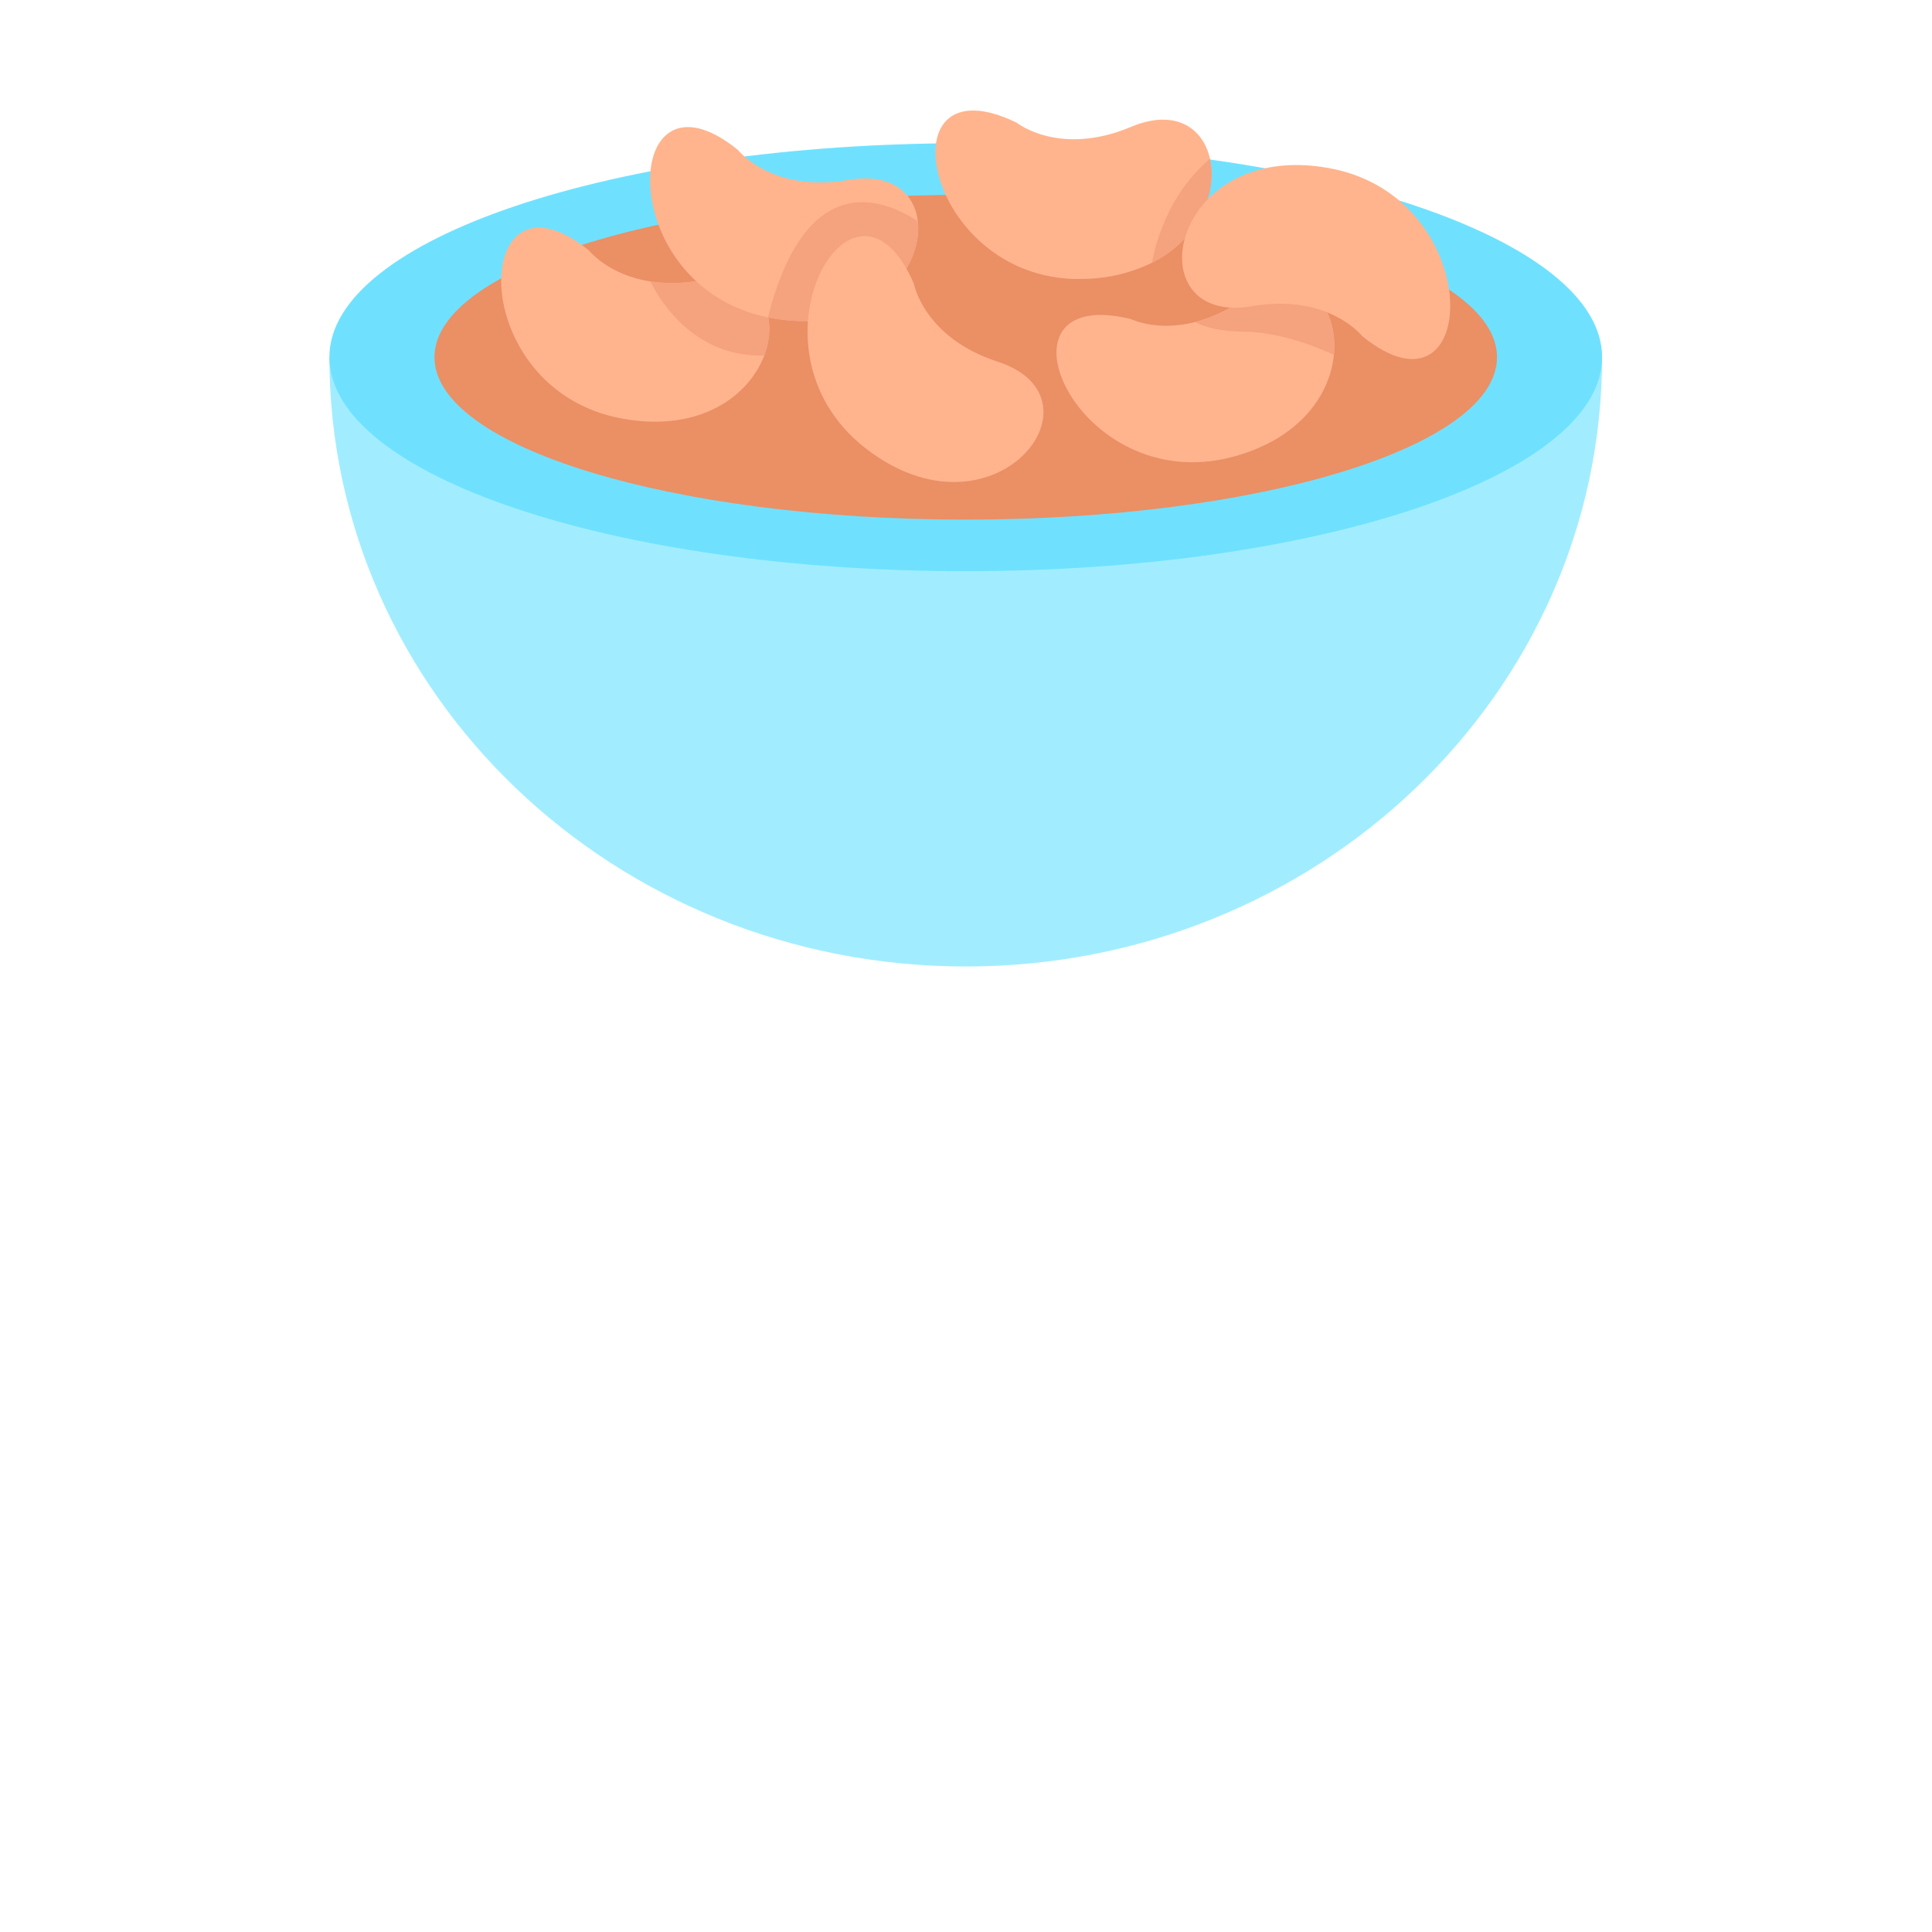
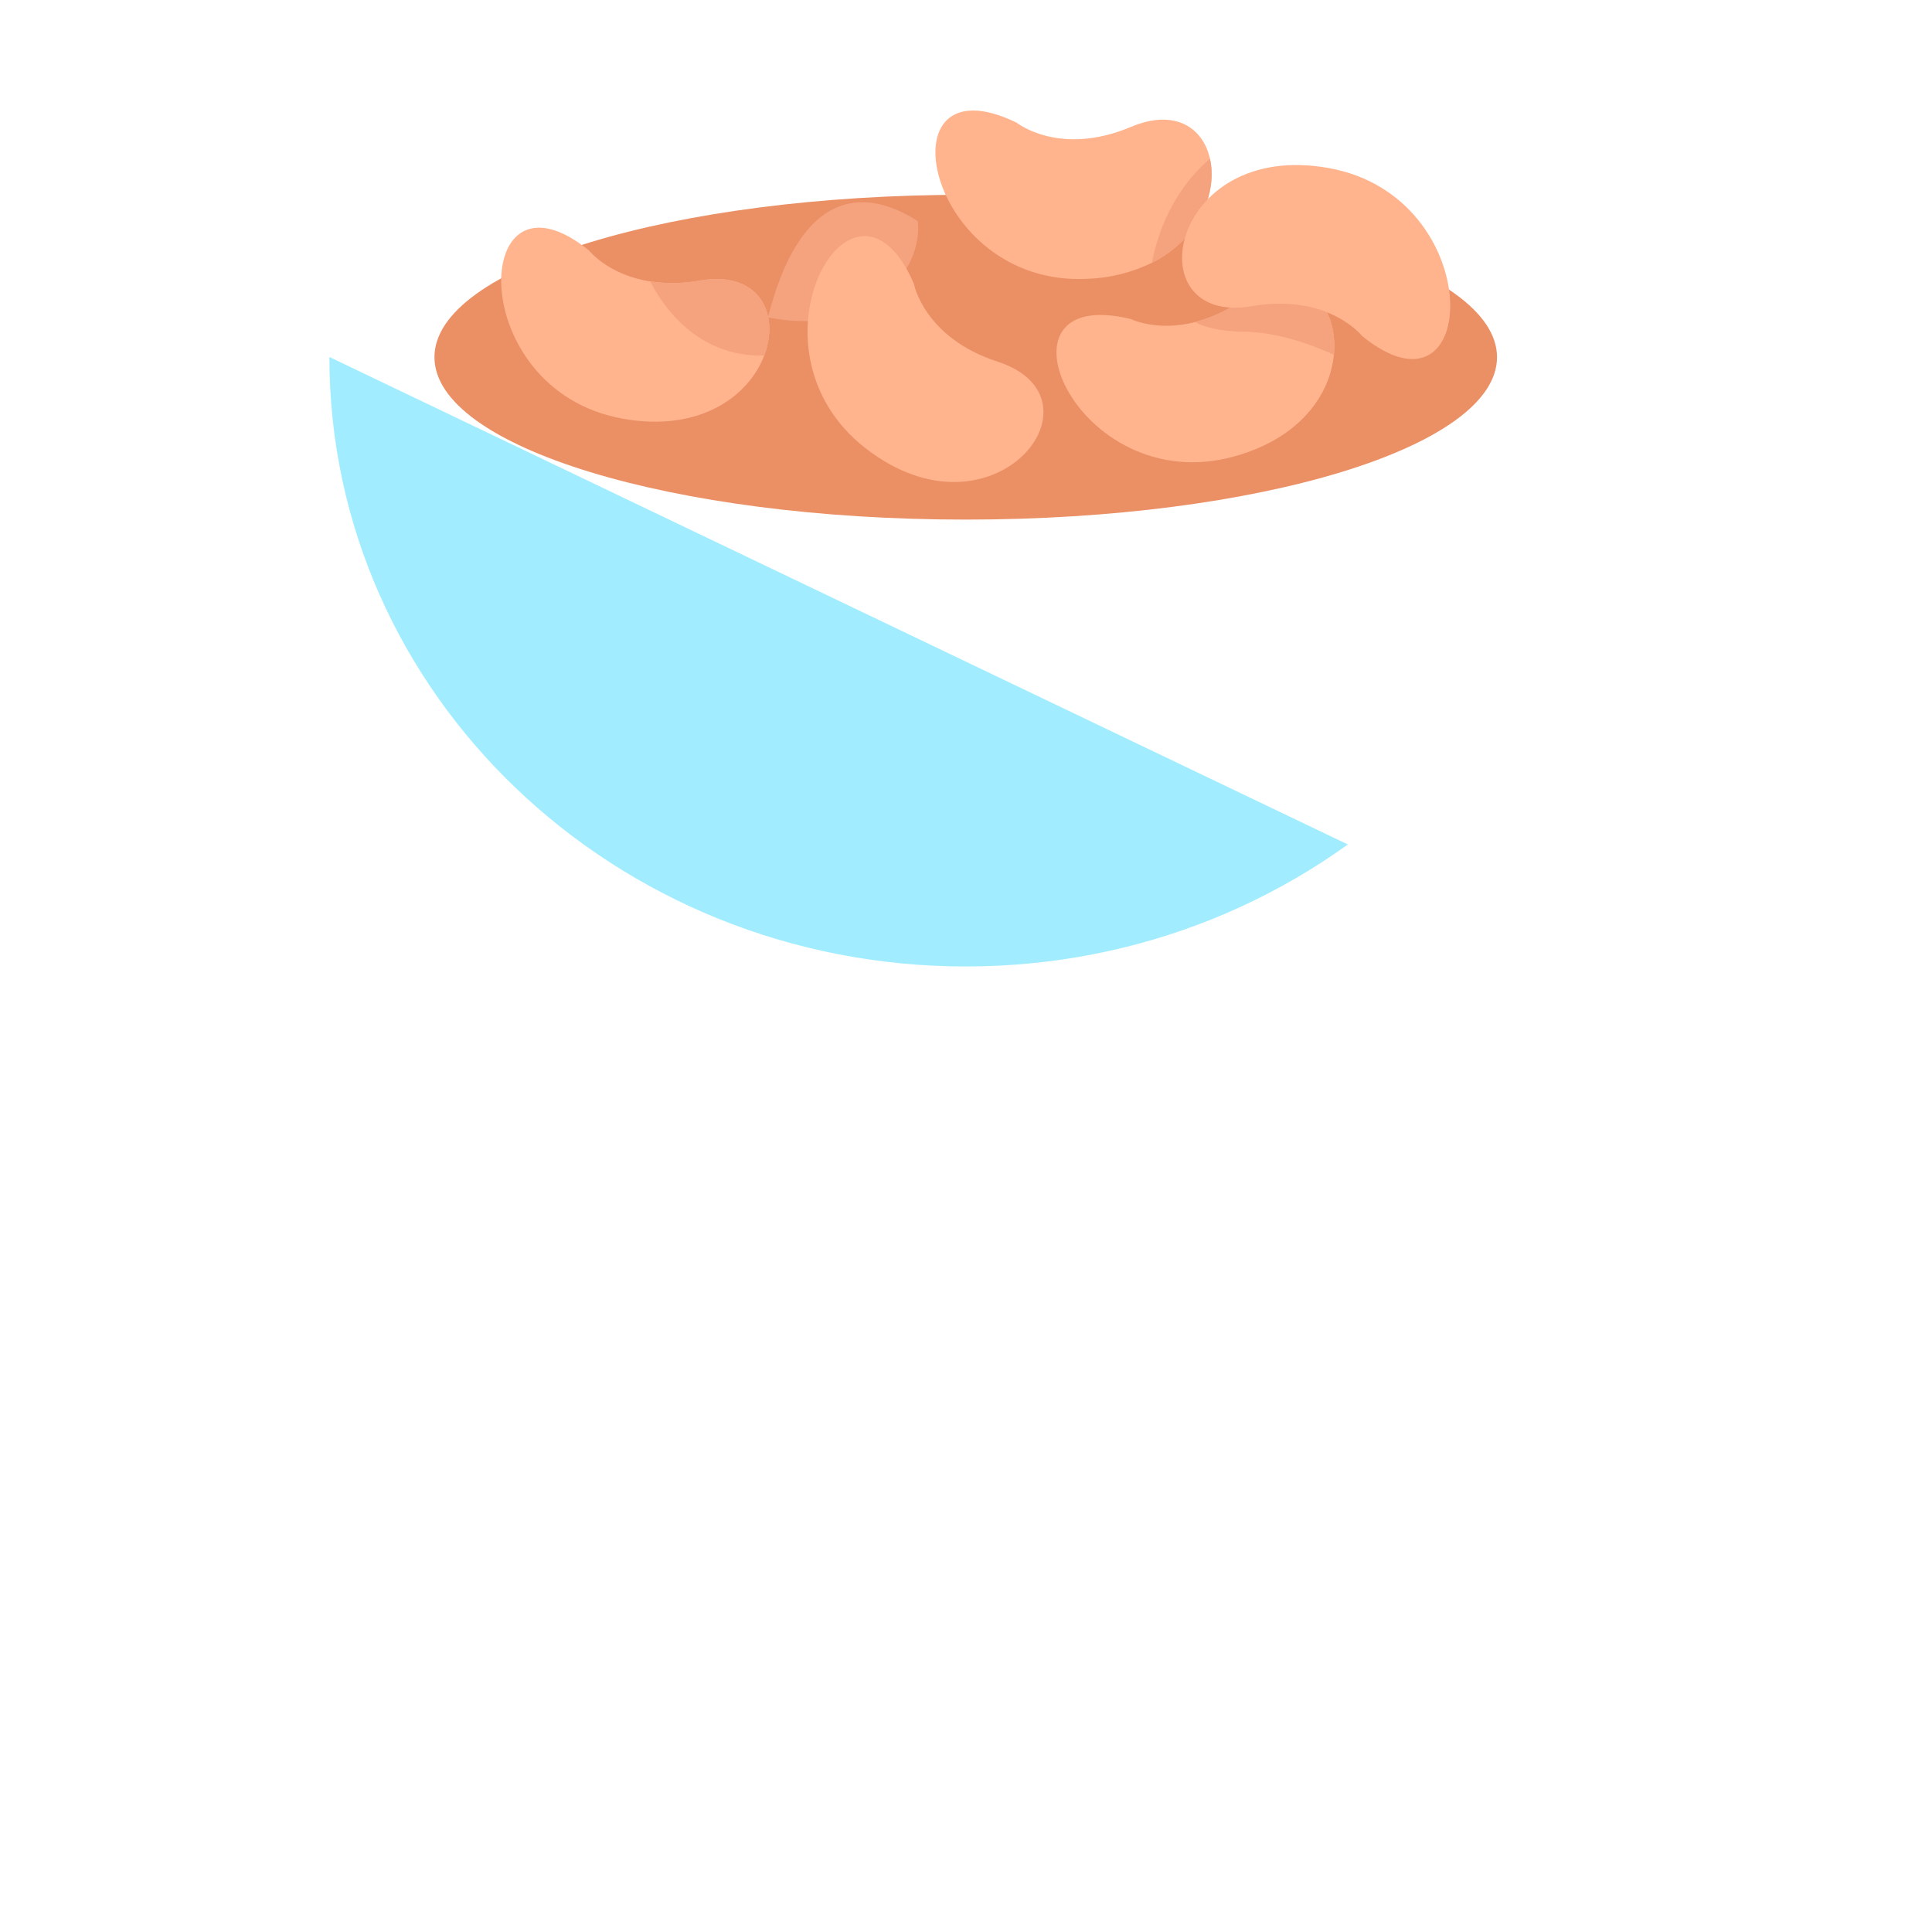
<svg xmlns="http://www.w3.org/2000/svg" width="816" viewBox="0 0 612 612" height="816" preserveAspectRatio="xMidYMid meet">
  <defs>
    <clipPath id="6f0b3e12e8">
-       <path d="M 104.168 113 L 507.664 113 L 507.664 306.129 L 104.168 306.129 Z M 104.168 113 " clip-rule="nonzero" />
+       <path d="M 104.168 113 L 507.664 306.129 L 104.168 306.129 Z M 104.168 113 " clip-rule="nonzero" />
    </clipPath>
    <clipPath id="6b11075a5b">
      <path d="M 104.168 45 L 507.664 45 L 507.664 181 L 104.168 181 Z M 104.168 45 " clip-rule="nonzero" />
    </clipPath>
  </defs>
  <g clip-path="url(#6f0b3e12e8)">
    <path fill="#a1edff" d="M 104.34 113.148 C 104.34 219.746 194.586 306.152 305.918 306.152 C 417.246 306.152 507.492 219.746 507.492 113.148 Z M 104.34 113.148 " fill-opacity="1" fill-rule="nonzero" />
  </g>
  <g clip-path="url(#6b11075a5b)">
-     <path fill="#6fe1ff" d="M 507.492 113.148 C 507.492 75.715 417.246 45.363 305.918 45.363 C 194.586 45.363 104.34 75.715 104.34 113.148 C 104.34 150.582 194.586 180.934 305.918 180.934 C 417.246 180.934 507.492 150.582 507.492 113.148 Z M 507.492 113.148 " fill-opacity="1" fill-rule="nonzero" />
-   </g>
+     </g>
  <path fill="#eb8f65" d="M 474.211 113.148 C 474.211 84.727 398.867 61.703 305.918 61.703 C 212.965 61.703 137.621 84.727 137.621 113.148 C 137.621 141.566 212.965 164.594 305.918 164.594 C 398.867 164.594 474.211 141.566 474.211 113.148 Z M 474.211 113.148 " fill-opacity="1" fill-rule="nonzero" />
  <path fill="#ffb48d" d="M 422.539 112.383 C 421.332 124.82 412.008 138.91 390.598 144.684 C 340.855 158.105 311.305 89.594 358.254 101.07 C 358.254 101.07 366.41 105.145 378.543 102.027 C 384.078 100.551 389.293 98.078 393.945 94.727 C 411.551 82.375 424.148 95.945 422.539 112.383 Z M 422.539 112.383 " fill-opacity="1" fill-rule="nonzero" />
  <path fill="#f5a27e" d="M 422.539 112.383 C 416.422 109.566 405.117 105.156 393.969 105.059 C 386.219 104.984 381.434 103.543 378.543 102.027 C 384.078 100.551 389.293 98.078 393.945 94.727 C 411.551 82.375 424.148 95.945 422.539 112.383 Z M 422.539 112.383 " fill-opacity="1" fill-rule="nonzero" />
  <path fill="#ffb48d" d="M 364.871 83.262 C 358.488 86.367 351.512 88.09 344.414 88.324 C 292.973 90.922 278.555 17.703 322.02 38.848 C 322.02 38.848 335.59 49.734 358.242 40.203 C 372.266 34.293 381.102 40.535 383.277 50.262 C 385.652 60.852 380.141 75.59 364.871 83.262 Z M 364.871 83.262 " fill-opacity="1" fill-rule="nonzero" />
  <path fill="#f5a27e" d="M 364.871 83.262 C 368.305 65.914 377.004 55.645 383.277 50.262 C 385.652 60.852 380.141 75.59 364.871 83.262 Z M 364.871 83.262 " fill-opacity="1" fill-rule="nonzero" />
  <path fill="#ffb48d" d="M 242.086 112.633 C 237.301 125.191 222.047 137.074 197.254 132.629 C 146.555 123.527 149.039 48.945 186.613 79.371 C 186.613 79.371 192.691 87.094 205.988 89.148 C 211.168 89.914 216.449 89.812 221.59 88.879 C 240.625 85.602 247.082 99.48 242.086 112.633 Z M 242.086 112.633 " fill-opacity="1" fill-rule="nonzero" />
  <path fill="#f5a27e" d="M 242.086 112.633 C 220.559 113.16 209.691 96.438 205.988 89.148 C 211.168 89.914 216.449 89.812 221.59 88.879 C 240.625 85.602 247.082 99.48 242.086 112.633 Z M 242.086 112.633 " fill-opacity="1" fill-rule="nonzero" />
-   <path fill="#ffb48d" d="M 244.398 100.762 C 244.02 100.688 243.637 100.625 243.258 100.539 C 193.75 90.527 196.48 17.312 233.758 47.504 C 233.758 47.504 244.512 61.172 268.734 57.012 C 282.504 54.645 289.699 61.258 290.734 70.074 C 292.469 85.098 276.352 106.5 244.398 100.762 Z M 244.398 100.762 " fill-opacity="1" fill-rule="nonzero" />
  <path fill="#f5a27e" d="M 244.398 100.762 C 244.02 100.688 243.637 100.625 243.258 100.539 C 255.105 54.117 278.836 62.316 290.734 70.074 C 292.469 85.098 276.352 106.5 244.398 100.762 Z M 244.398 100.762 " fill-opacity="1" fill-rule="nonzero" />
  <path fill="#ffb48d" d="M 289.48 89.863 C 289.48 89.863 292.641 106.965 316.016 114.562 C 351.941 126.238 314.785 173.621 274.137 141.961 C 233.5 110.293 270.371 45.434 289.48 89.863 Z M 289.48 89.863 " fill-opacity="1" fill-rule="nonzero" />
  <path fill="#ffb48d" d="M 431.531 106.488 C 431.531 106.488 420.777 92.816 396.555 96.992 C 359.336 103.383 370.188 44.129 420.891 53.23 C 471.59 62.328 469.105 136.914 431.531 106.488 Z M 431.531 106.488 " fill-opacity="1" fill-rule="nonzero" />
</svg>